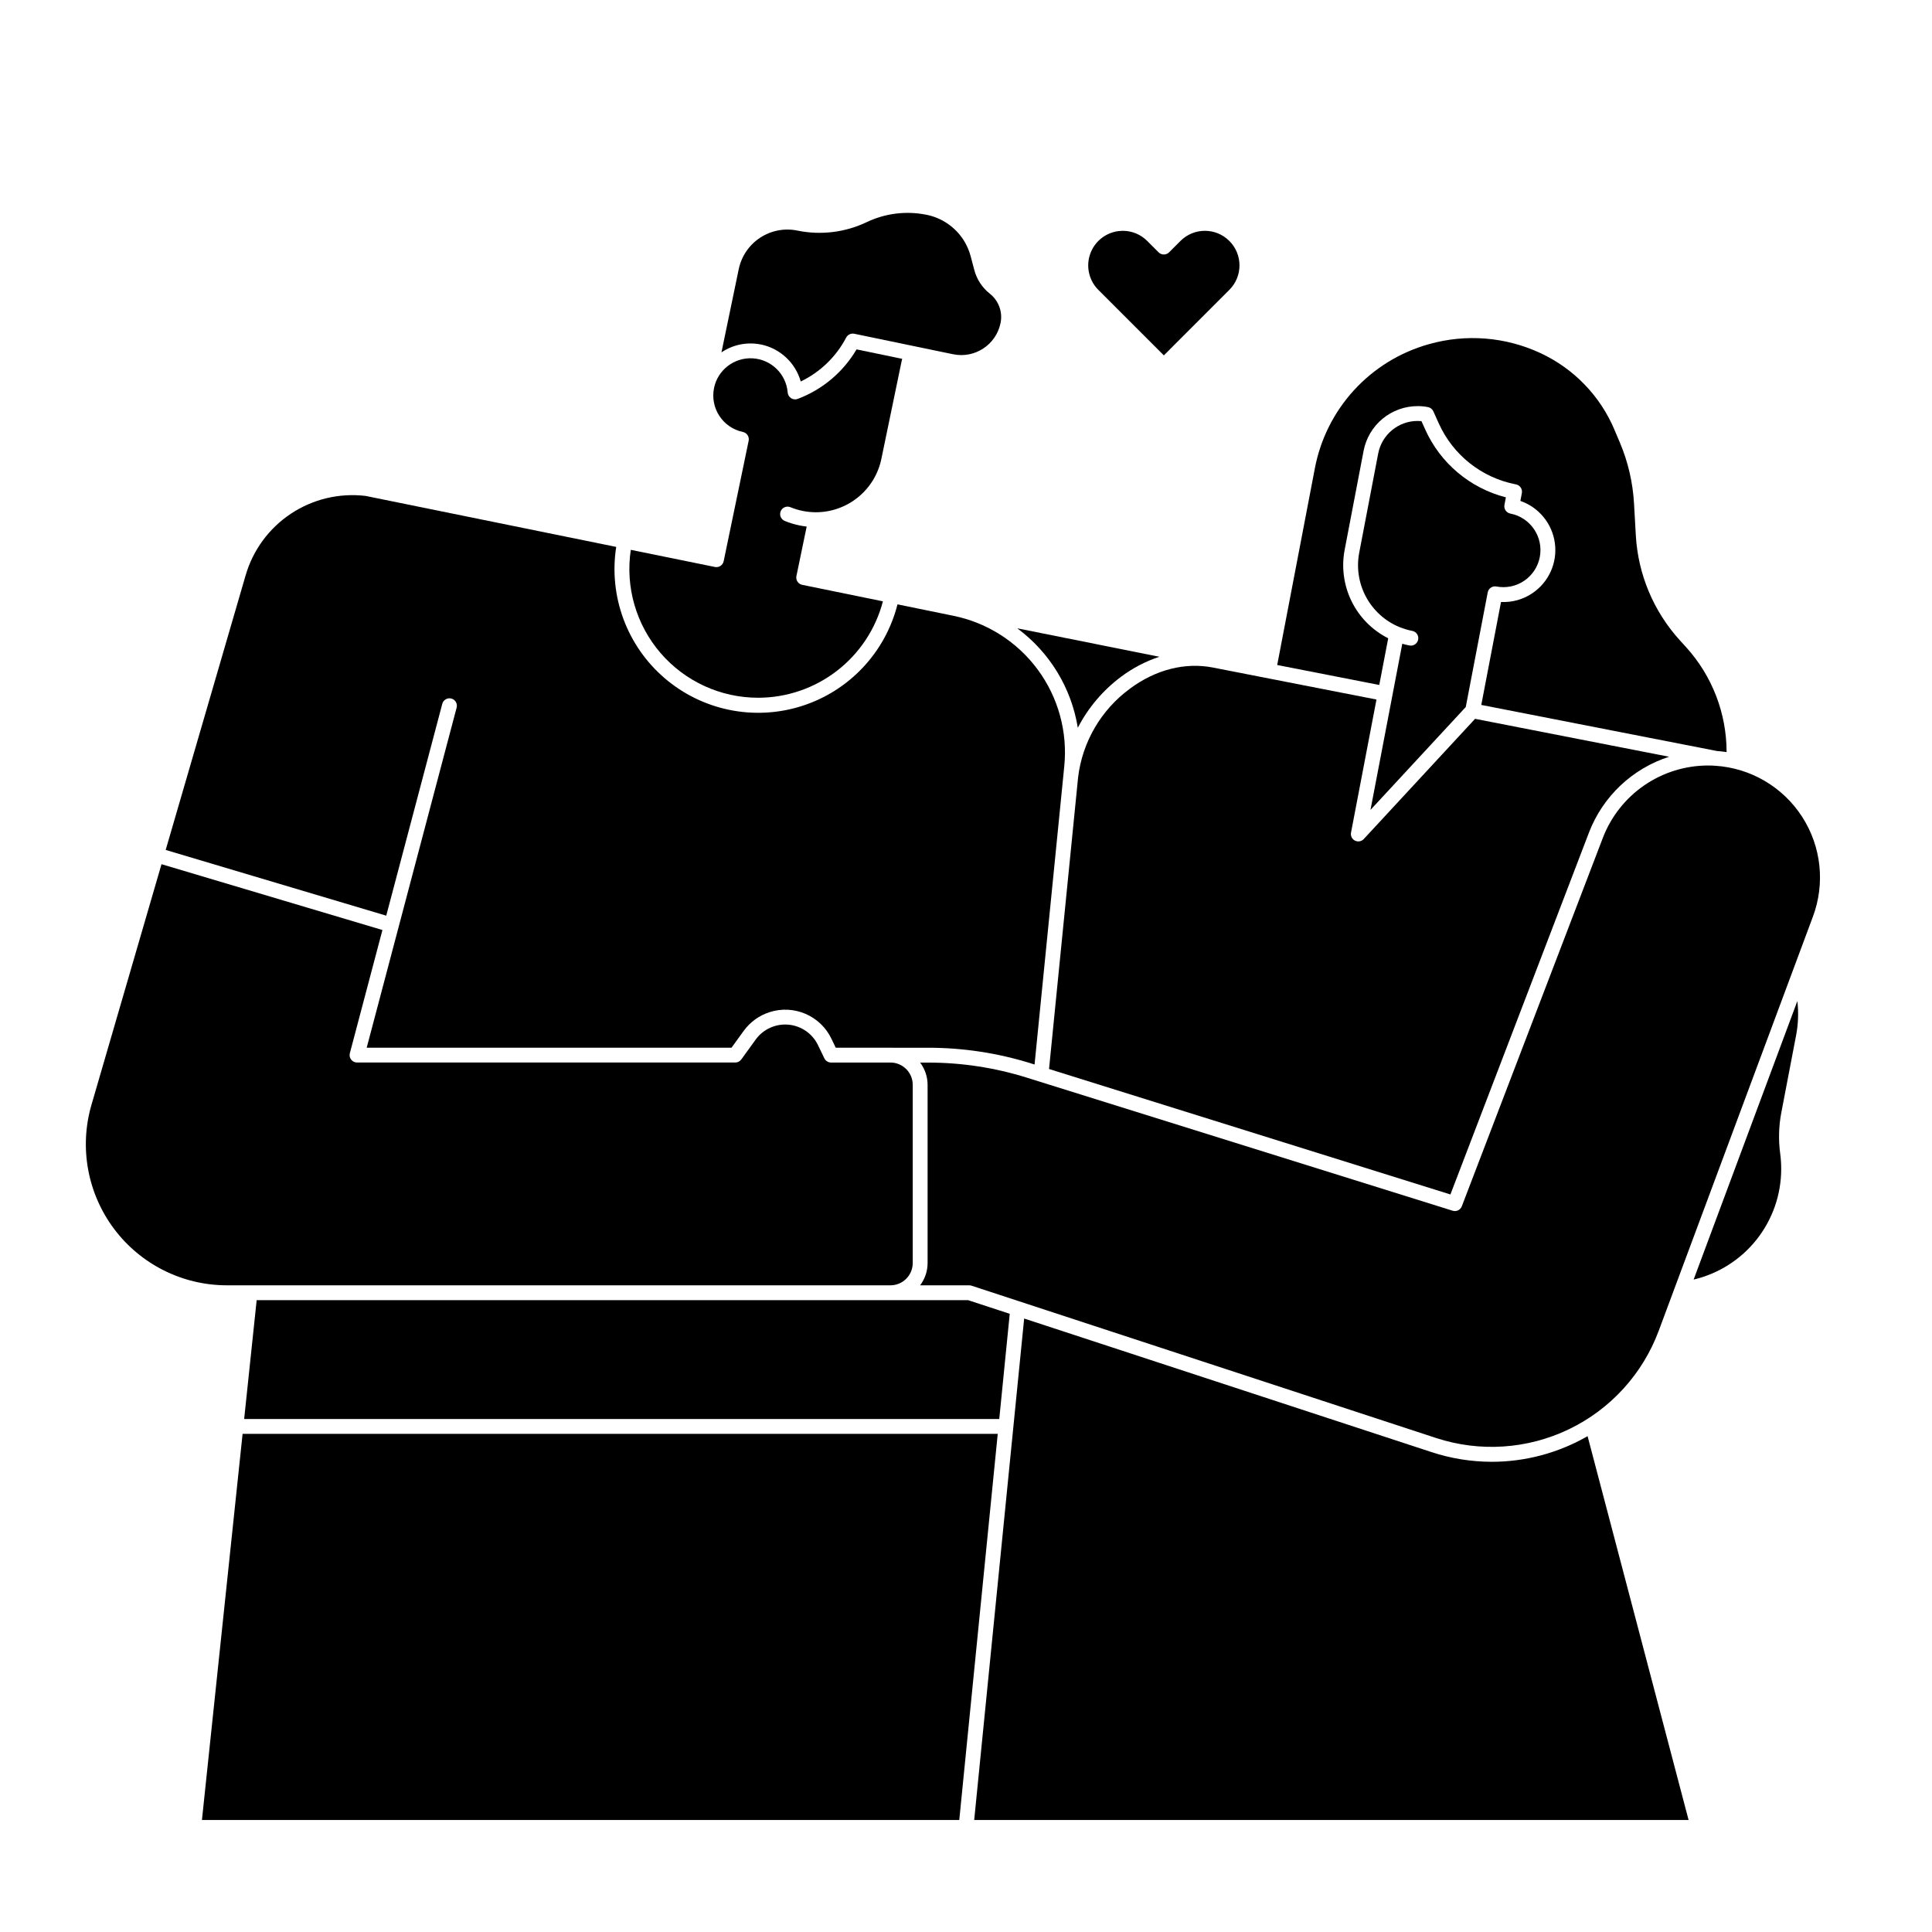
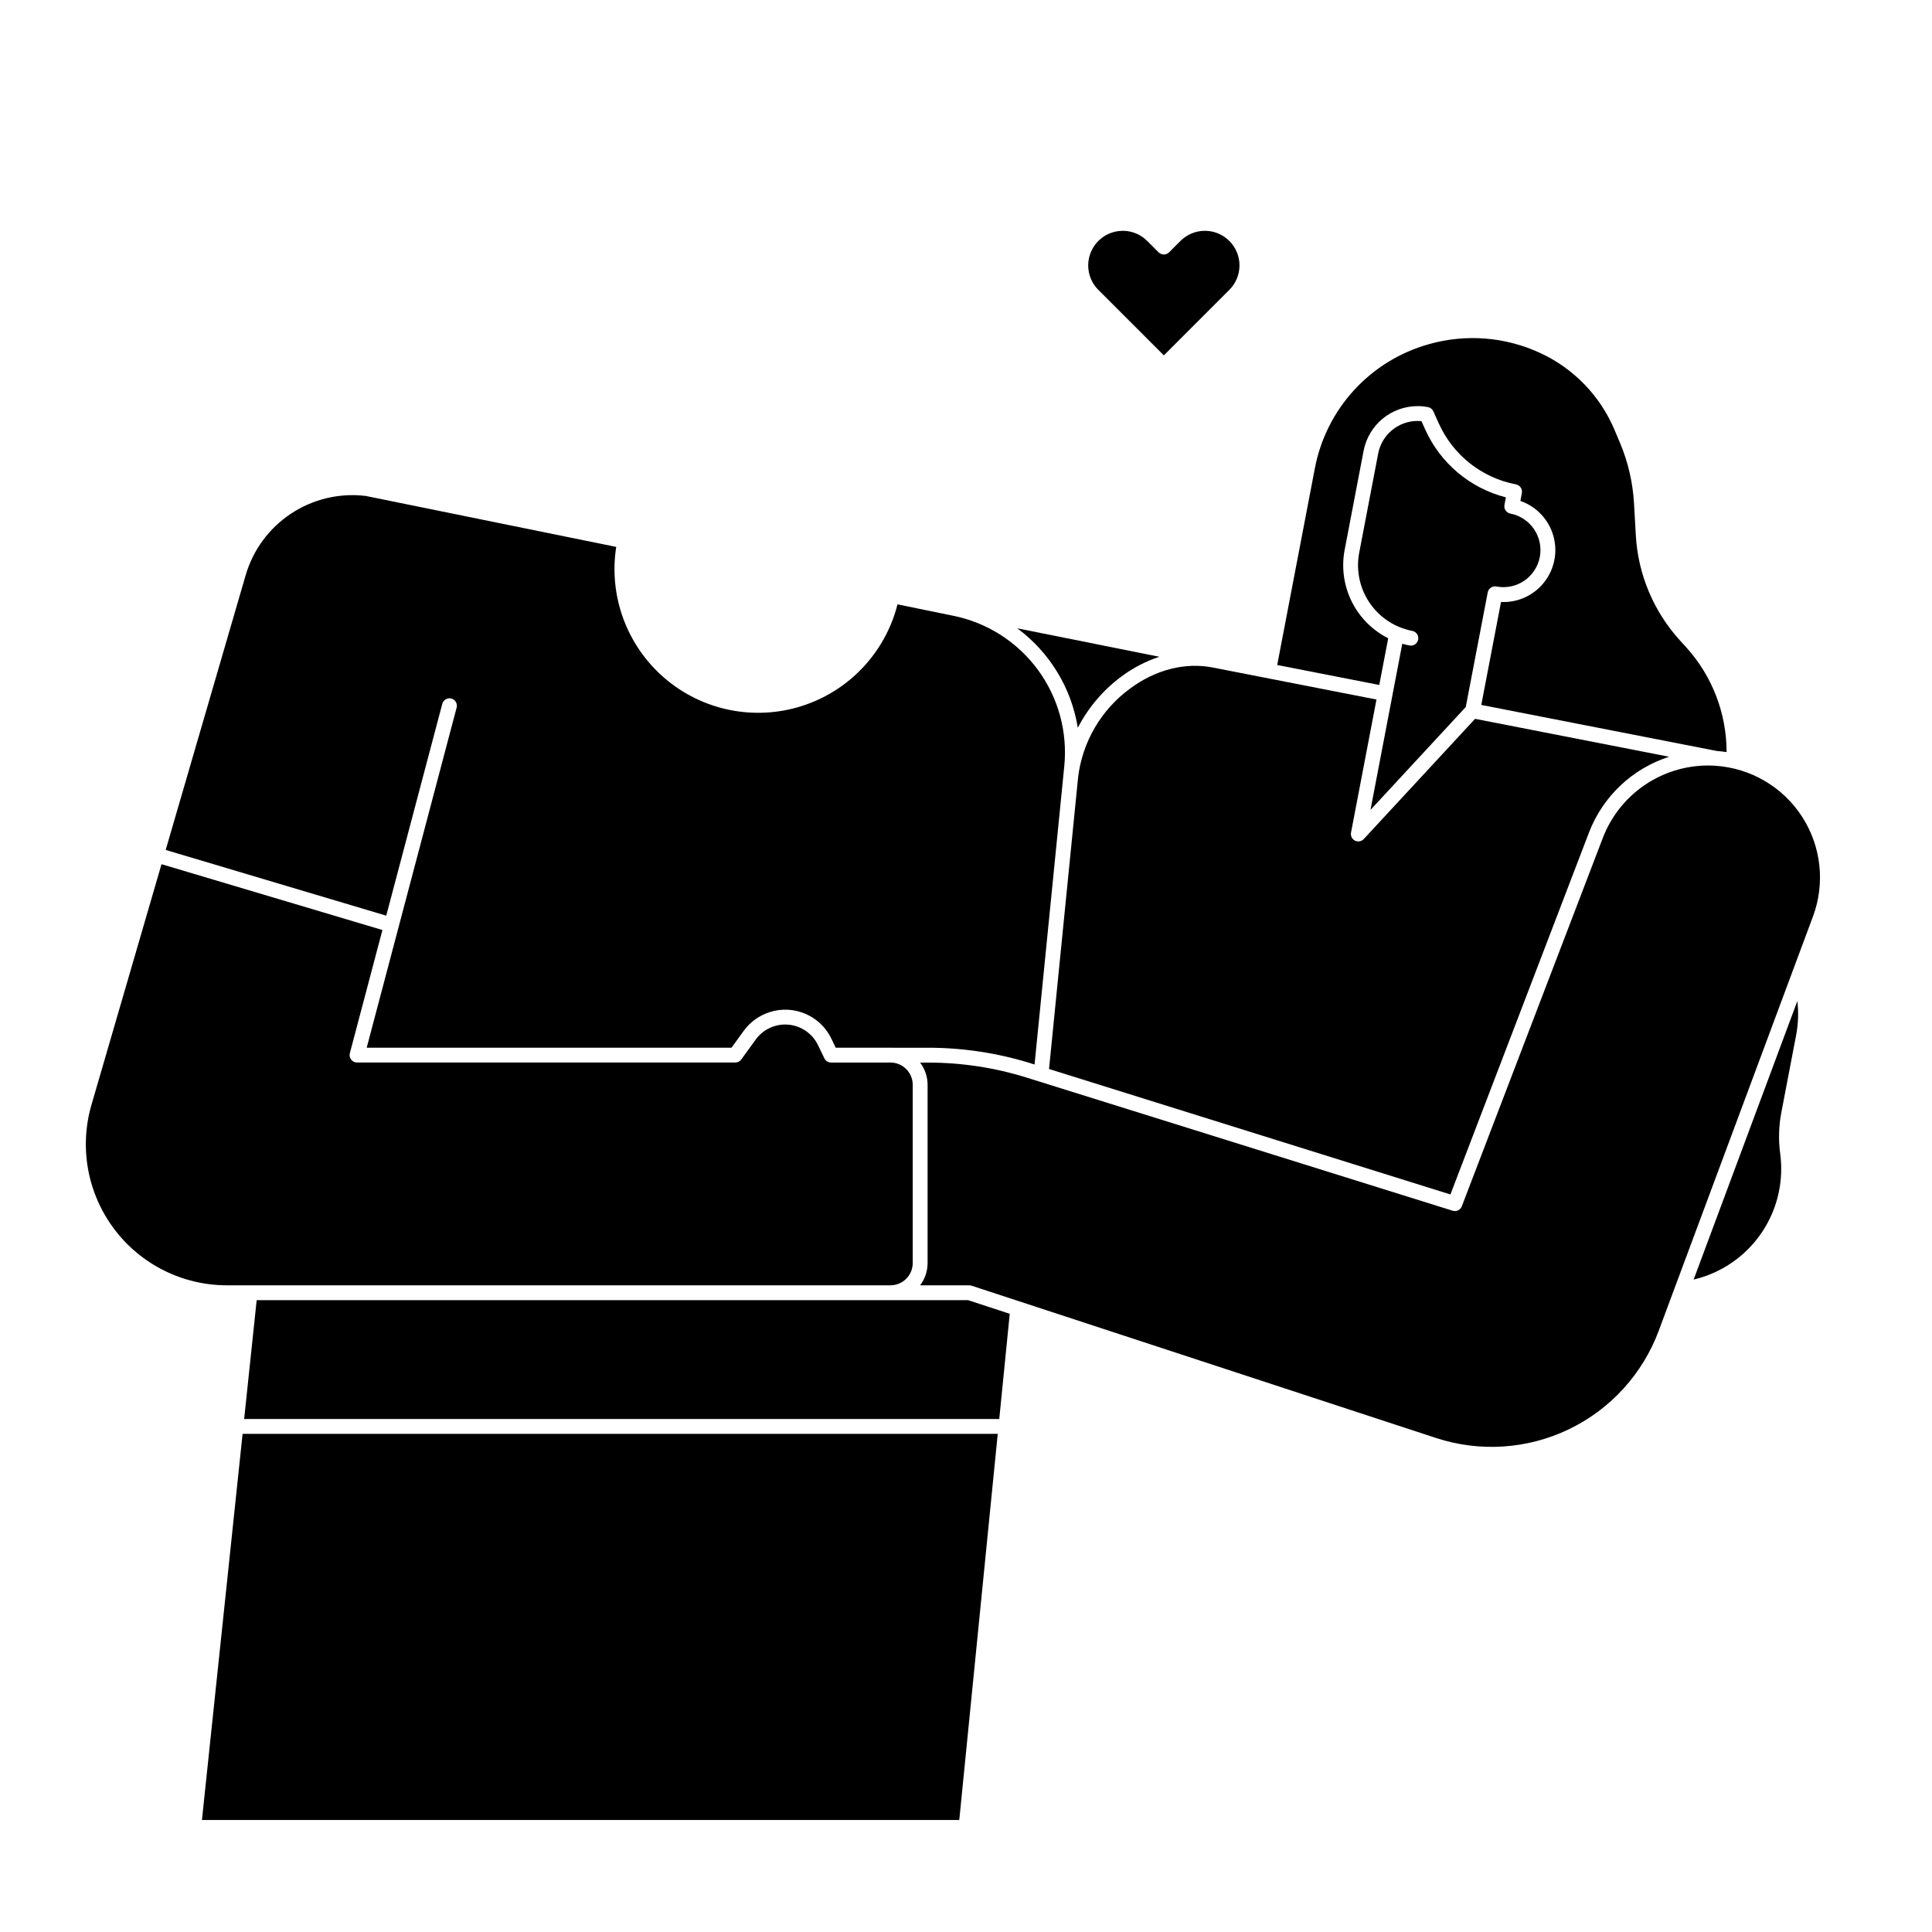
<svg xmlns="http://www.w3.org/2000/svg" fill="#000000" width="800px" height="800px" version="1.1" viewBox="144 144 512 512">
  <g>
    <path d="m452.43 238.18 17.359-17.363c3.582-3.582 3.582-9.383 0-12.961-3.578-3.582-9.379-3.582-12.961 0l-3.008 3.012c-0.77 0.766-2.016 0.766-2.785 0l-3.008-3.008h0.004c-1.707-1.719-4.031-2.688-6.453-2.691-0.719 0.004-1.434 0.086-2.133 0.25-3.234 0.766-5.801 3.219-6.707 6.414-0.91 3.199-0.016 6.637 2.332 8.988z" />
-     <path d="m344.93 328.91c7.559-0.008 14.898-2.519 20.879-7.144 5.981-4.621 10.262-11.094 12.172-18.406l-21.391-4.371v-0.004c-0.512-0.102-0.961-0.406-1.25-0.844-0.285-0.438-0.391-0.969-0.281-1.48l2.719-13.117c-0.648-0.074-1.293-0.172-1.945-0.309-1.324-0.273-2.621-0.668-3.871-1.184-1.004-0.414-1.484-1.562-1.07-2.57 0.414-1.004 1.566-1.484 2.57-1.07 2.129 0.875 4.402 1.328 6.703 1.34 4.082 0.012 8.043-1.391 11.211-3.961 3.172-2.574 5.359-6.16 6.191-10.156l5.426-26.184v-0.004c0.023-0.117 0.062-0.234 0.109-0.348l-12.102-2.508h-0.004c-3.543 6.027-9.047 10.66-15.594 13.121-0.578 0.219-1.223 0.152-1.746-0.18-0.523-0.328-0.859-0.887-0.91-1.504-0.395-4.891-4.324-8.75-9.227-9.062-4.898-0.309-9.281 3.027-10.289 7.832v0.023c-1.094 5.328 2.324 10.539 7.648 11.66 1.062 0.223 1.742 1.262 1.523 2.324l-6.621 31.922h-0.004c-0.219 1.062-1.254 1.746-2.316 1.527l-22.293-4.539v0.004c-1.48 9.828 1.402 19.812 7.887 27.344 6.488 7.527 15.938 11.855 25.875 11.848z" />
-     <path d="m345.71 235.3c5.043 1.07 9.086 4.84 10.496 9.797 5.16-2.484 9.383-6.562 12.039-11.637 0.41-0.777 1.285-1.191 2.144-1.012l26.203 5.434v-0.004c5.746 1.191 11.371-2.504 12.559-8.25 0.613-2.93-0.488-5.949-2.84-7.797-2.019-1.602-3.465-3.816-4.121-6.309l-0.934-3.543c-0.402-1.543-1.043-3.016-1.902-4.363-2.242-3.484-5.805-5.906-9.867-6.711l-0.117-0.016c-5.301-1.043-10.793-0.348-15.668 1.973-5.711 2.731-12.16 3.519-18.359 2.25-3.422-0.711-6.988-0.031-9.91 1.891-2.918 1.918-4.957 4.922-5.664 8.344l-4.574 22.035c3.082-2.082 6.875-2.832 10.516-2.07z" />
    <path d="m429.63 336.87c2.742-5.316 6.66-9.938 11.453-13.516 3.078-2.309 6.508-4.098 10.16-5.305l-37.656-7.535c8.59 6.348 14.348 15.809 16.043 26.355z" />
    <path d="m511.89 313.15c-4.207-2.121-7.609-5.551-9.691-9.777-2.082-4.227-2.734-9.012-1.855-13.641l5.027-26.273c0.637-3.328 2.418-6.332 5.027-8.492 2.613-2.16 5.894-3.34 9.285-3.344 0.926-0.004 1.852 0.086 2.762 0.266 0.625 0.121 1.152 0.543 1.414 1.125l1.414 3.16 0.004-0.004c3.769 8.418 11.41 14.465 20.465 16.199 0.516 0.098 0.969 0.398 1.262 0.828 0.293 0.434 0.402 0.961 0.305 1.477l-0.395 2.078v-0.004c4.926 1.707 8.465 6.047 9.148 11.215 0.688 5.164-1.602 10.277-5.91 13.207-2.457 1.68-5.394 2.508-8.367 2.363l-5.227 27.281 62.465 12.211c0.855 0.059 1.703 0.16 2.539 0.281h0.004c0-10.258-3.812-20.152-10.691-27.758l-1.711-1.879c-6.953-7.652-11.066-17.461-11.652-27.785l-0.473-8.383v0.004c-0.309-5.578-1.574-11.059-3.746-16.203l-1.426-3.359 0.004-0.004c-3.789-9.008-10.809-16.281-19.68-20.383-9.234-4.293-19.699-5.125-29.496-2.352-7.621 2.125-14.492 6.34-19.84 12.168-5.348 5.832-8.957 13.043-10.418 20.816l-9.965 52.047 27.047 5.289z" />
    <path d="m470.21 321.84-0.062-0.012-4.684-0.918c-7.402-1.449-15.227 0.543-22.027 5.598v0.004c-7.625 5.594-12.594 14.094-13.727 23.484l-7.703 77.301 106.37 33.246 36.75-95.992v-0.004c3.688-9.523 11.477-16.871 21.199-20l-51.414-10.051-29.496 31.855c-0.598 0.645-1.551 0.816-2.336 0.422-0.785-0.398-1.211-1.266-1.043-2.129l6.746-35.262z" />
    <path d="m517.53 315.06c-0.641-0.121-1.277-0.277-1.91-0.461l-8.426 44.035 25.25-27.27 5.82-30.375c0.203-1.066 1.234-1.766 2.301-1.562 2.562 0.492 5.215-0.055 7.371-1.52 2.156-1.469 3.644-3.731 4.129-6.293 1.012-5.332-2.481-10.48-7.809-11.512-1.066-0.207-1.762-1.238-1.559-2.305l0.379-1.996 0.004 0.004c-9.512-2.434-17.391-9.07-21.402-18.027l-0.977-2.176c-0.336-0.031-0.68-0.047-1.027-0.047h0.004c-5.106 0.004-9.488 3.629-10.445 8.645l-5.027 26.273c-0.762 4-0.121 8.141 1.812 11.727 1.934 3.586 5.039 6.398 8.801 7.961l0.07 0.027c1.09 0.445 2.223 0.781 3.379 1.008 1.066 0.203 1.766 1.234 1.562 2.305-0.207 1.066-1.238 1.766-2.305 1.559z" />
    <path d="m212.02 488.56-3.316 31.488h200.11l2.777-27.875-11.023-3.613z" />
    <path d="m592.83 483.1c6.602-1.559 12.48-5.297 16.691-10.609 4.215-5.316 6.508-11.898 6.516-18.68 0.004-1.363-0.086-2.723-0.266-4.074-0.492-3.633-0.391-7.32 0.301-10.918l3.918-20.469v0.004c0.566-2.992 0.676-6.051 0.328-9.074z" />
    <path d="m598.62 346.94c-0.625-0.051-1.266-0.074-2.055-0.074-6.012 0.023-11.875 1.855-16.828 5.262-4.949 3.406-8.762 8.227-10.934 13.832l-37.41 97.723c-0.371 0.969-1.434 1.484-2.426 1.172l-112.91-35.285c-8.43-2.633-17.211-3.973-26.043-3.973h-2.172c1.285 1.695 1.98 3.766 1.98 5.894v47.23c0 2.129-0.695 4.199-1.98 5.898l13.031 0.008v-0.004c0.207 0 0.414 0.035 0.613 0.102l123.1 40.363c11.598 3.797 24.211 2.965 35.207-2.328 10.996-5.293 19.516-14.637 23.777-26.07l40.855-109.73c3.301-8.785 2.246-18.613-2.84-26.5-5.086-7.887-13.605-12.902-22.969-13.523z" />
    <path d="m261.21 330.52c0.133-0.504 0.461-0.934 0.914-1.195 0.449-0.262 0.988-0.336 1.492-0.203 1.051 0.277 1.676 1.355 1.398 2.406l-23.836 90.125h96.68l3.219-4.449c1.695-2.332 4.082-4.07 6.824-4.961 6.465-2.109 13.492 0.898 16.434 7.031l1.141 2.379 24.445 0.012h0.098v-0.004c9.23 0.004 18.406 1.402 27.215 4.152l0.934 0.297 7.621-76.473v-0.023l0.246-2.469v0.004c0.934-9.133-1.562-18.281-7.004-25.672-5.445-7.387-13.441-12.488-22.438-14.301l-14.746-3.016c-3.234 12.781-12.852 22.98-25.422 26.961-12.57 3.981-26.305 1.176-36.305-7.414-10.004-8.59-14.852-21.742-12.816-34.77l-66.406-13.512c-6.941-0.828-13.957 0.836-19.785 4.699-5.828 3.863-10.094 9.672-12.031 16.391l-21.172 72.727 58.449 17.418z" />
-     <path d="m539.36 531.39c-5.438-0.004-10.836-0.871-15.996-2.57l-107.95-35.395-13.242 132.89h189.32l-26.766-101.72h0.004c-7.719 4.445-16.469 6.789-25.375 6.797z" />
    <path d="m379.98 484.62c3.258 0 5.898-2.644 5.902-5.902v-47.23c-0.004-3.262-2.644-5.902-5.902-5.906h-15.746c-0.754 0-1.441-0.434-1.77-1.113l-1.684-3.492c-1.473-3.066-4.453-5.125-7.84-5.43-3.387-0.301-6.684 1.199-8.68 3.953l-3.809 5.262c-0.367 0.512-0.961 0.816-1.594 0.816h-100.24c-0.609 0-1.188-0.285-1.559-0.77-0.375-0.484-0.5-1.113-0.344-1.703l8.633-32.641-58.547-17.445-18.559 63.762c-3.289 11.297-1.066 23.484 5.996 32.895 7.062 9.41 18.145 14.949 29.91 14.945z" />
    <path d="m208.29 523.98-10.773 102.34h200.7l10.195-102.34z" />
  </g>
</svg>